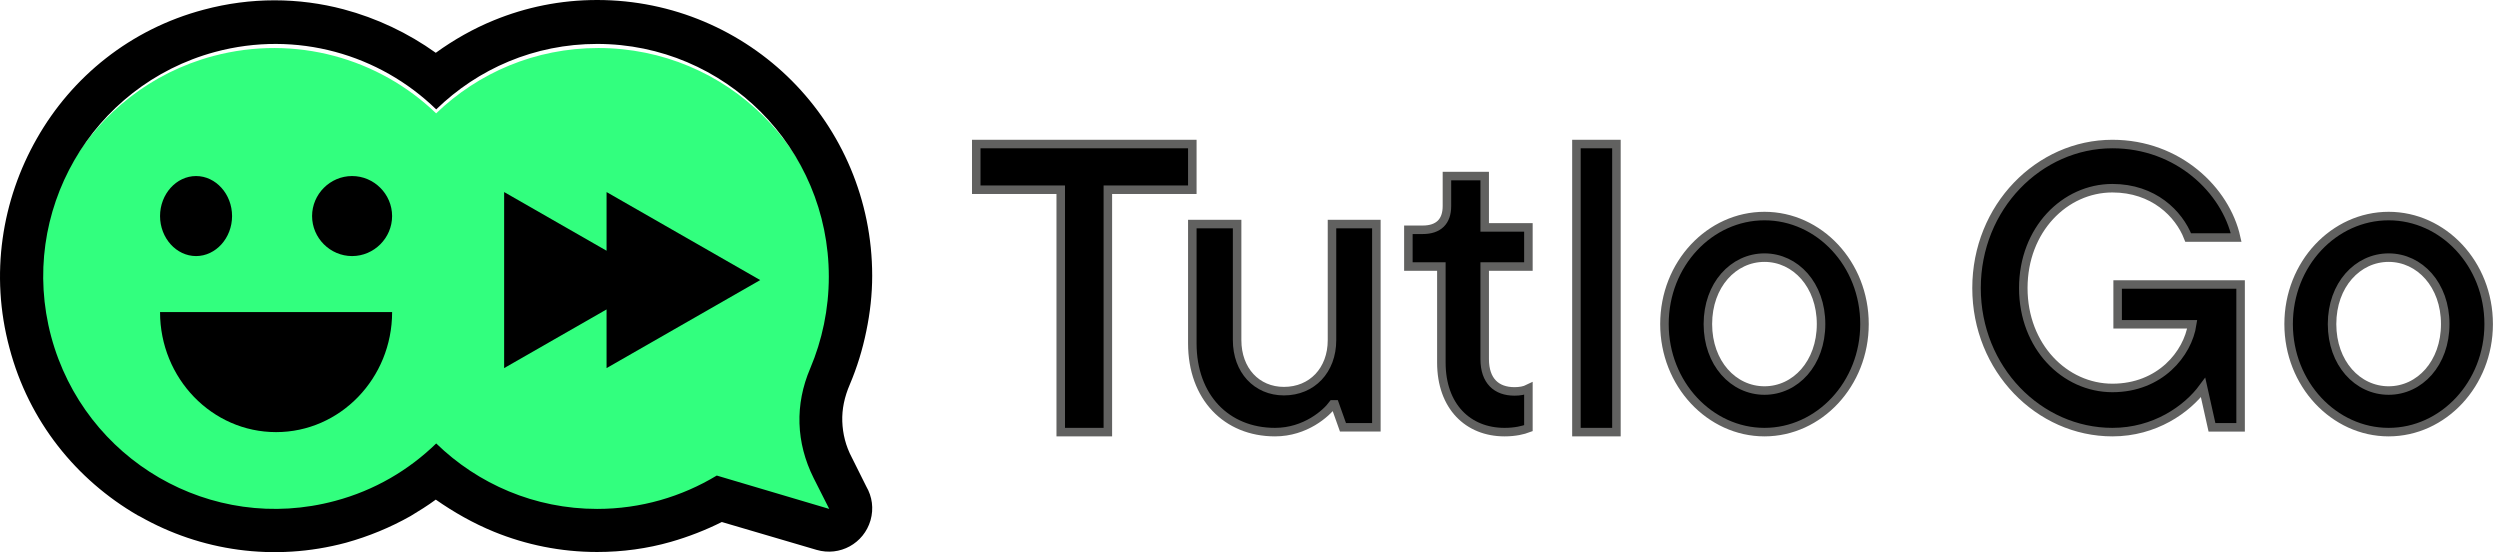
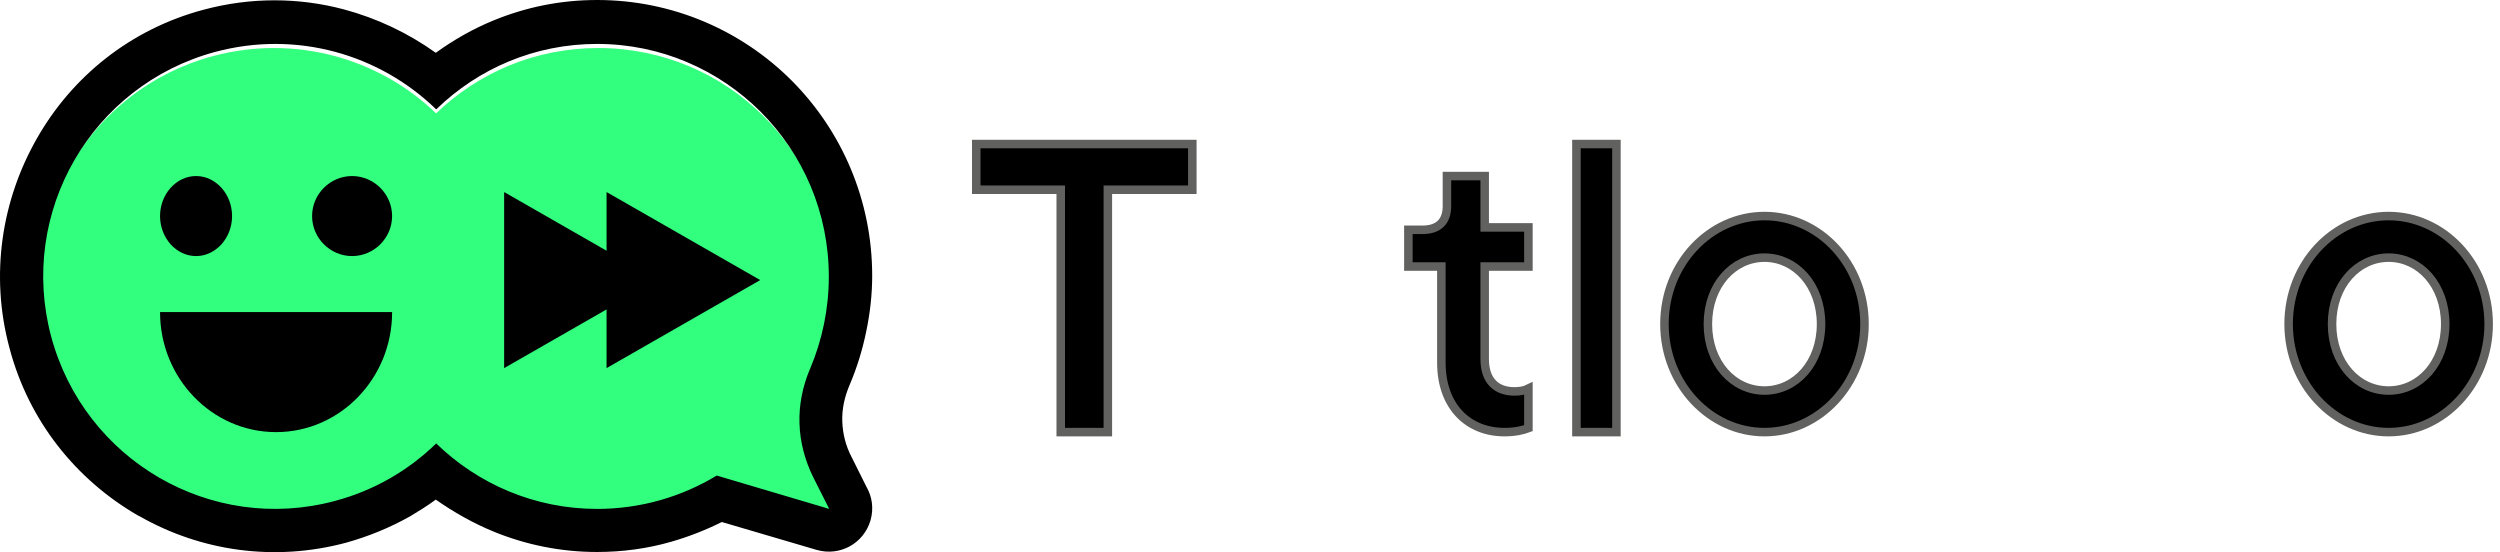
<svg xmlns="http://www.w3.org/2000/svg" width="163" height="36" viewBox="0 0 163 36" fill="none">
  <path fill-rule="evenodd" clip-rule="evenodd" d="M39.009 3.131C34.884 3.131 31.175 4.752 28.435 7.391C24.725 3.818 19.272 2.224 13.902 3.653C5.792 5.824 0.947 14.097 3.134 22.178C5.321 30.231 13.653 35.041 21.791 32.869C24.393 32.182 26.635 30.863 28.435 29.131C31.175 31.77 34.912 33.392 39.009 33.392C41.888 33.392 44.573 32.594 46.87 31.22L54.261 33.392L53.237 31.385C52.074 29.076 51.991 26.603 53.015 24.239C53.79 22.425 54.233 20.391 54.233 18.275C54.233 9.892 47.396 3.131 39.009 3.131Z" fill="#32FF7E" />
  <path d="M39.548 24L49.565 18.261L39.548 12.522V16.348L32.87 12.522V24L39.548 20.174V24Z" fill="black" />
  <path fill-rule="evenodd" clip-rule="evenodd" d="M38.932 2.864C34.84 2.864 31.16 4.488 28.441 7.132C24.76 3.552 19.349 1.955 14.021 3.387C5.974 5.562 1.167 13.851 3.337 21.946C5.507 30.014 13.774 34.833 21.849 32.658C24.431 31.97 26.655 30.648 28.441 28.913C31.16 31.556 34.867 33.181 38.932 33.181C41.789 33.181 44.453 32.383 46.733 31.006L54.066 33.181L53.05 31.171C51.896 28.858 51.814 26.38 52.83 24.011C53.599 22.194 54.039 20.156 54.039 18.036C54.039 9.638 47.254 2.864 38.932 2.864ZM32.203 1.322C34.291 0.468 36.543 0 38.932 0C43.876 0 48.381 2.01 51.622 5.259C54.862 8.509 56.867 13.024 56.867 17.981C56.867 19.193 56.73 20.404 56.483 21.588C56.236 22.8 55.879 23.956 55.412 25.058C55.055 25.884 54.89 26.683 54.917 27.481C54.945 28.279 55.137 29.078 55.549 29.849L56.483 31.721C56.867 32.383 56.977 33.154 56.758 33.924C56.318 35.439 54.752 36.293 53.242 35.852L47.062 34.035C46.019 34.558 44.893 34.998 43.739 35.329C42.201 35.769 40.58 35.99 38.932 35.99C36.57 35.99 34.291 35.522 32.203 34.668C30.858 34.117 29.594 33.401 28.413 32.575C27.891 32.961 27.314 33.319 26.765 33.649C25.447 34.393 24.046 34.971 22.563 35.384C17.839 36.651 13.06 35.907 9.132 33.677C9.077 33.649 9.022 33.622 8.967 33.594C4.985 31.281 1.881 27.481 0.618 22.69C-0.673 17.898 0.124 13.024 2.403 9.032C4.683 5.012 8.501 1.9 13.279 0.633C16.356 -0.193 19.487 -0.165 22.398 0.606C24.568 1.184 26.6 2.148 28.413 3.442C29.594 2.588 30.858 1.872 32.203 1.322Z" fill="black" />
  <path fill-rule="evenodd" clip-rule="evenodd" d="M18.027 20.348H10.435C10.435 24.668 13.825 28.174 18 28.174C22.176 28.174 25.566 24.668 25.566 20.348H18.027Z" fill="black" />
  <path fill-rule="evenodd" clip-rule="evenodd" d="M12.783 11.478C14.07 11.478 15.131 12.656 15.131 14.087C15.131 15.518 14.07 16.696 12.783 16.696C11.495 16.696 10.435 15.518 10.435 14.087C10.435 12.656 11.495 11.478 12.783 11.478Z" fill="black" />
  <path fill-rule="evenodd" clip-rule="evenodd" d="M22.956 11.478C21.526 11.478 20.348 12.656 20.348 14.087C20.348 15.518 21.526 16.696 22.956 16.696C24.387 16.696 25.565 15.518 25.565 14.087C25.565 12.656 24.387 11.478 22.956 11.478Z" fill="black" />
  <path d="M155.74 28.174C152.18 28.174 149.218 25.038 149.218 21.13C149.218 17.197 152.18 14.087 155.74 14.087C159.299 14.087 162.261 17.197 162.261 21.13C162.261 25.038 159.299 28.174 155.74 28.174ZM155.74 25.463C157.766 25.463 159.429 23.682 159.429 21.13C159.429 18.579 157.766 16.798 155.74 16.798C153.713 16.798 152.05 18.579 152.05 21.13C152.05 23.682 153.713 25.463 155.74 25.463Z" fill="black" stroke="#616160" stroke-width="0.555" stroke-miterlimit="10" />
-   <path d="M138.07 21.144V18.549H146.087V27.863H144.221L143.642 25.268C142.591 26.695 140.488 28.174 137.728 28.174C132.944 28.174 128.87 24.075 128.87 18.783C128.87 13.491 132.944 9.391 137.728 9.391C142.013 9.391 145.115 12.401 145.798 15.488H142.67C142.065 13.931 140.409 12.271 137.728 12.271C134.626 12.271 131.919 14.969 131.919 18.783C131.919 22.596 134.626 25.294 137.728 25.294C140.83 25.294 142.643 23.063 142.933 21.144H138.07Z" fill="black" stroke="#616160" stroke-width="0.555" stroke-miterlimit="10" />
  <path d="M115.044 28.174C111.484 28.174 108.522 25.038 108.522 21.13C108.522 17.197 111.484 14.087 115.044 14.087C118.603 14.087 121.565 17.197 121.565 21.13C121.565 25.038 118.603 28.174 115.044 28.174ZM115.044 25.463C117.07 25.463 118.733 23.682 118.733 21.13C118.733 18.579 117.07 16.798 115.044 16.798C113.017 16.798 111.354 18.579 111.354 21.13C111.354 23.682 113.017 25.463 115.044 25.463Z" fill="black" stroke="#616160" stroke-width="0.555" stroke-miterlimit="10" />
  <path d="M105.391 28.174H102.783V9.391H105.391V28.174Z" fill="black" stroke="#616160" stroke-width="0.555" stroke-miterlimit="10" />
  <path d="M98.097 28.174C95.713 28.174 93.977 26.499 93.977 23.639V17.378H91.826V14.982H92.759C93.796 14.982 94.34 14.441 94.34 13.436V11.478H96.802V14.828H99.652V17.378H96.802V23.407C96.802 24.85 97.579 25.52 98.745 25.52C99.082 25.52 99.393 25.468 99.652 25.34V27.916C99.315 28.045 98.797 28.174 98.097 28.174Z" fill="black" stroke="#616160" stroke-width="0.555" stroke-miterlimit="10" />
-   <path d="M83.129 28.174C79.969 28.174 77.739 25.896 77.739 22.387V14.609H80.66V22.177C80.66 24.141 81.934 25.503 83.713 25.503C85.545 25.503 86.846 24.141 86.846 22.177V14.609H89.739V27.86H87.562L87.031 26.367H86.898C86.474 26.943 85.12 28.174 83.129 28.174Z" fill="black" stroke="#616160" stroke-width="0.555" stroke-miterlimit="10" />
  <path d="M72.232 28.174H69.16V12.37H63.652V9.391H77.739V12.37H72.232V28.174Z" fill="black" stroke="#616160" stroke-width="0.555" stroke-miterlimit="10" />
</svg>